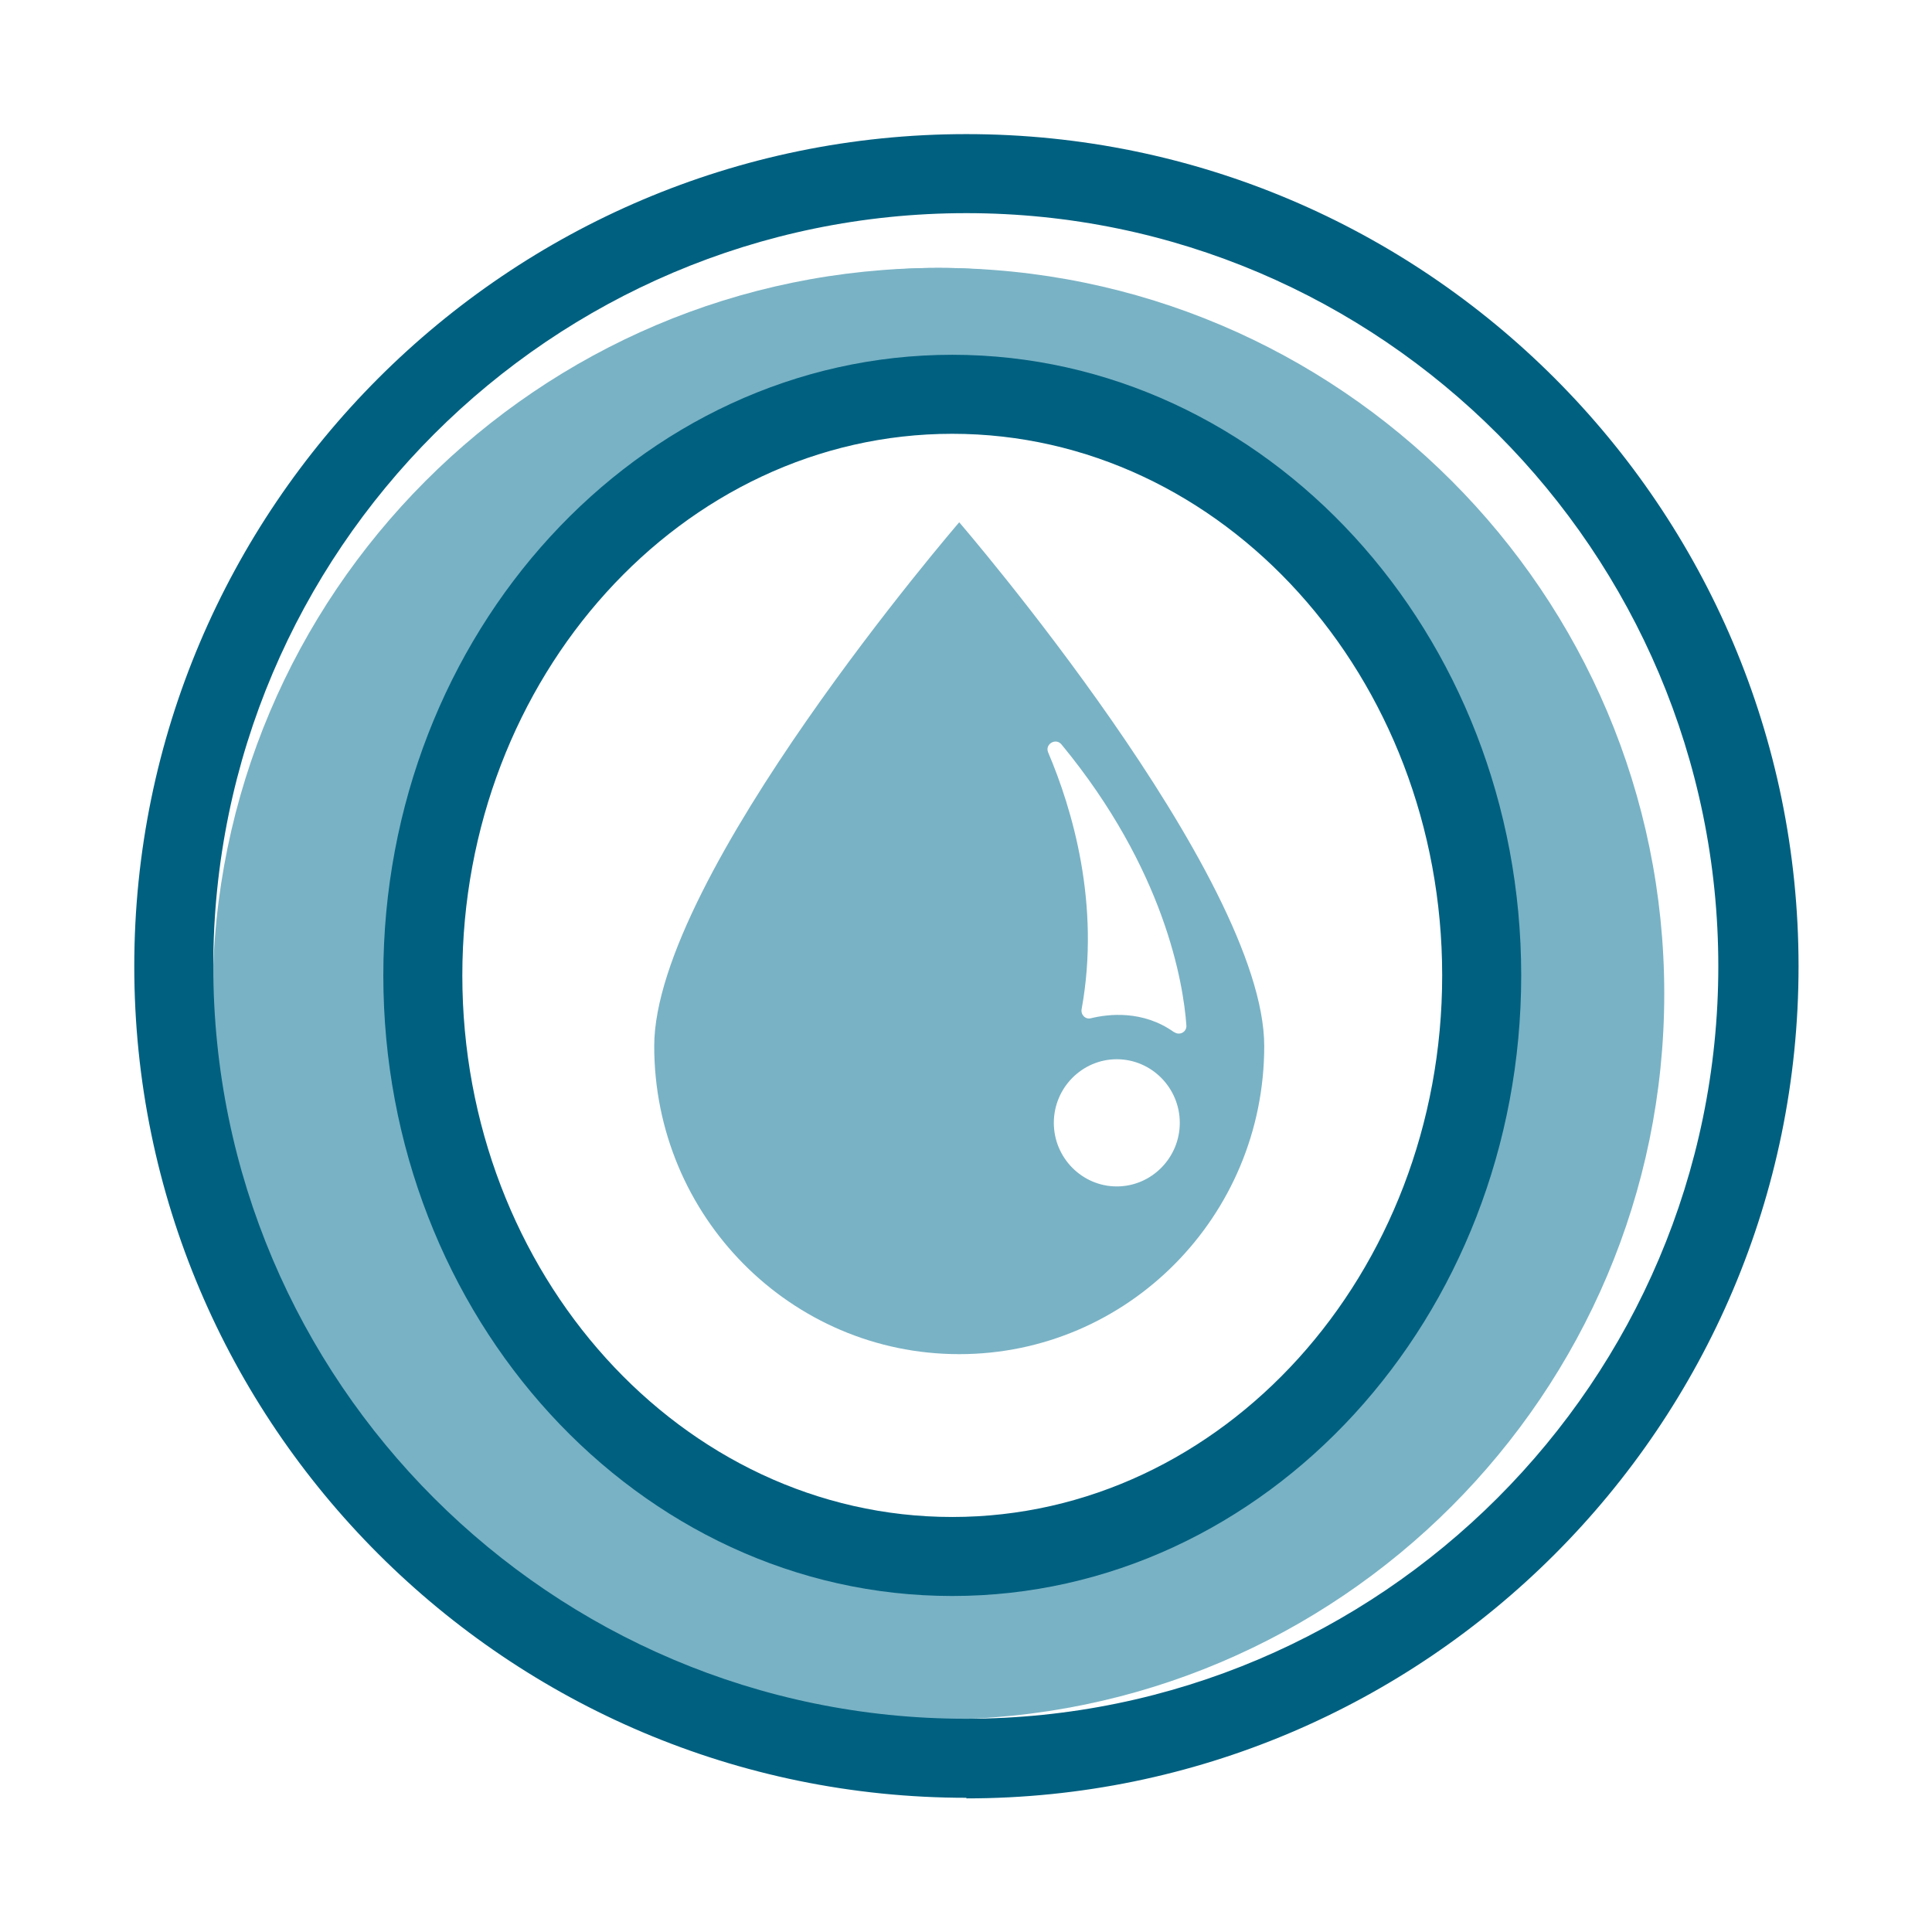
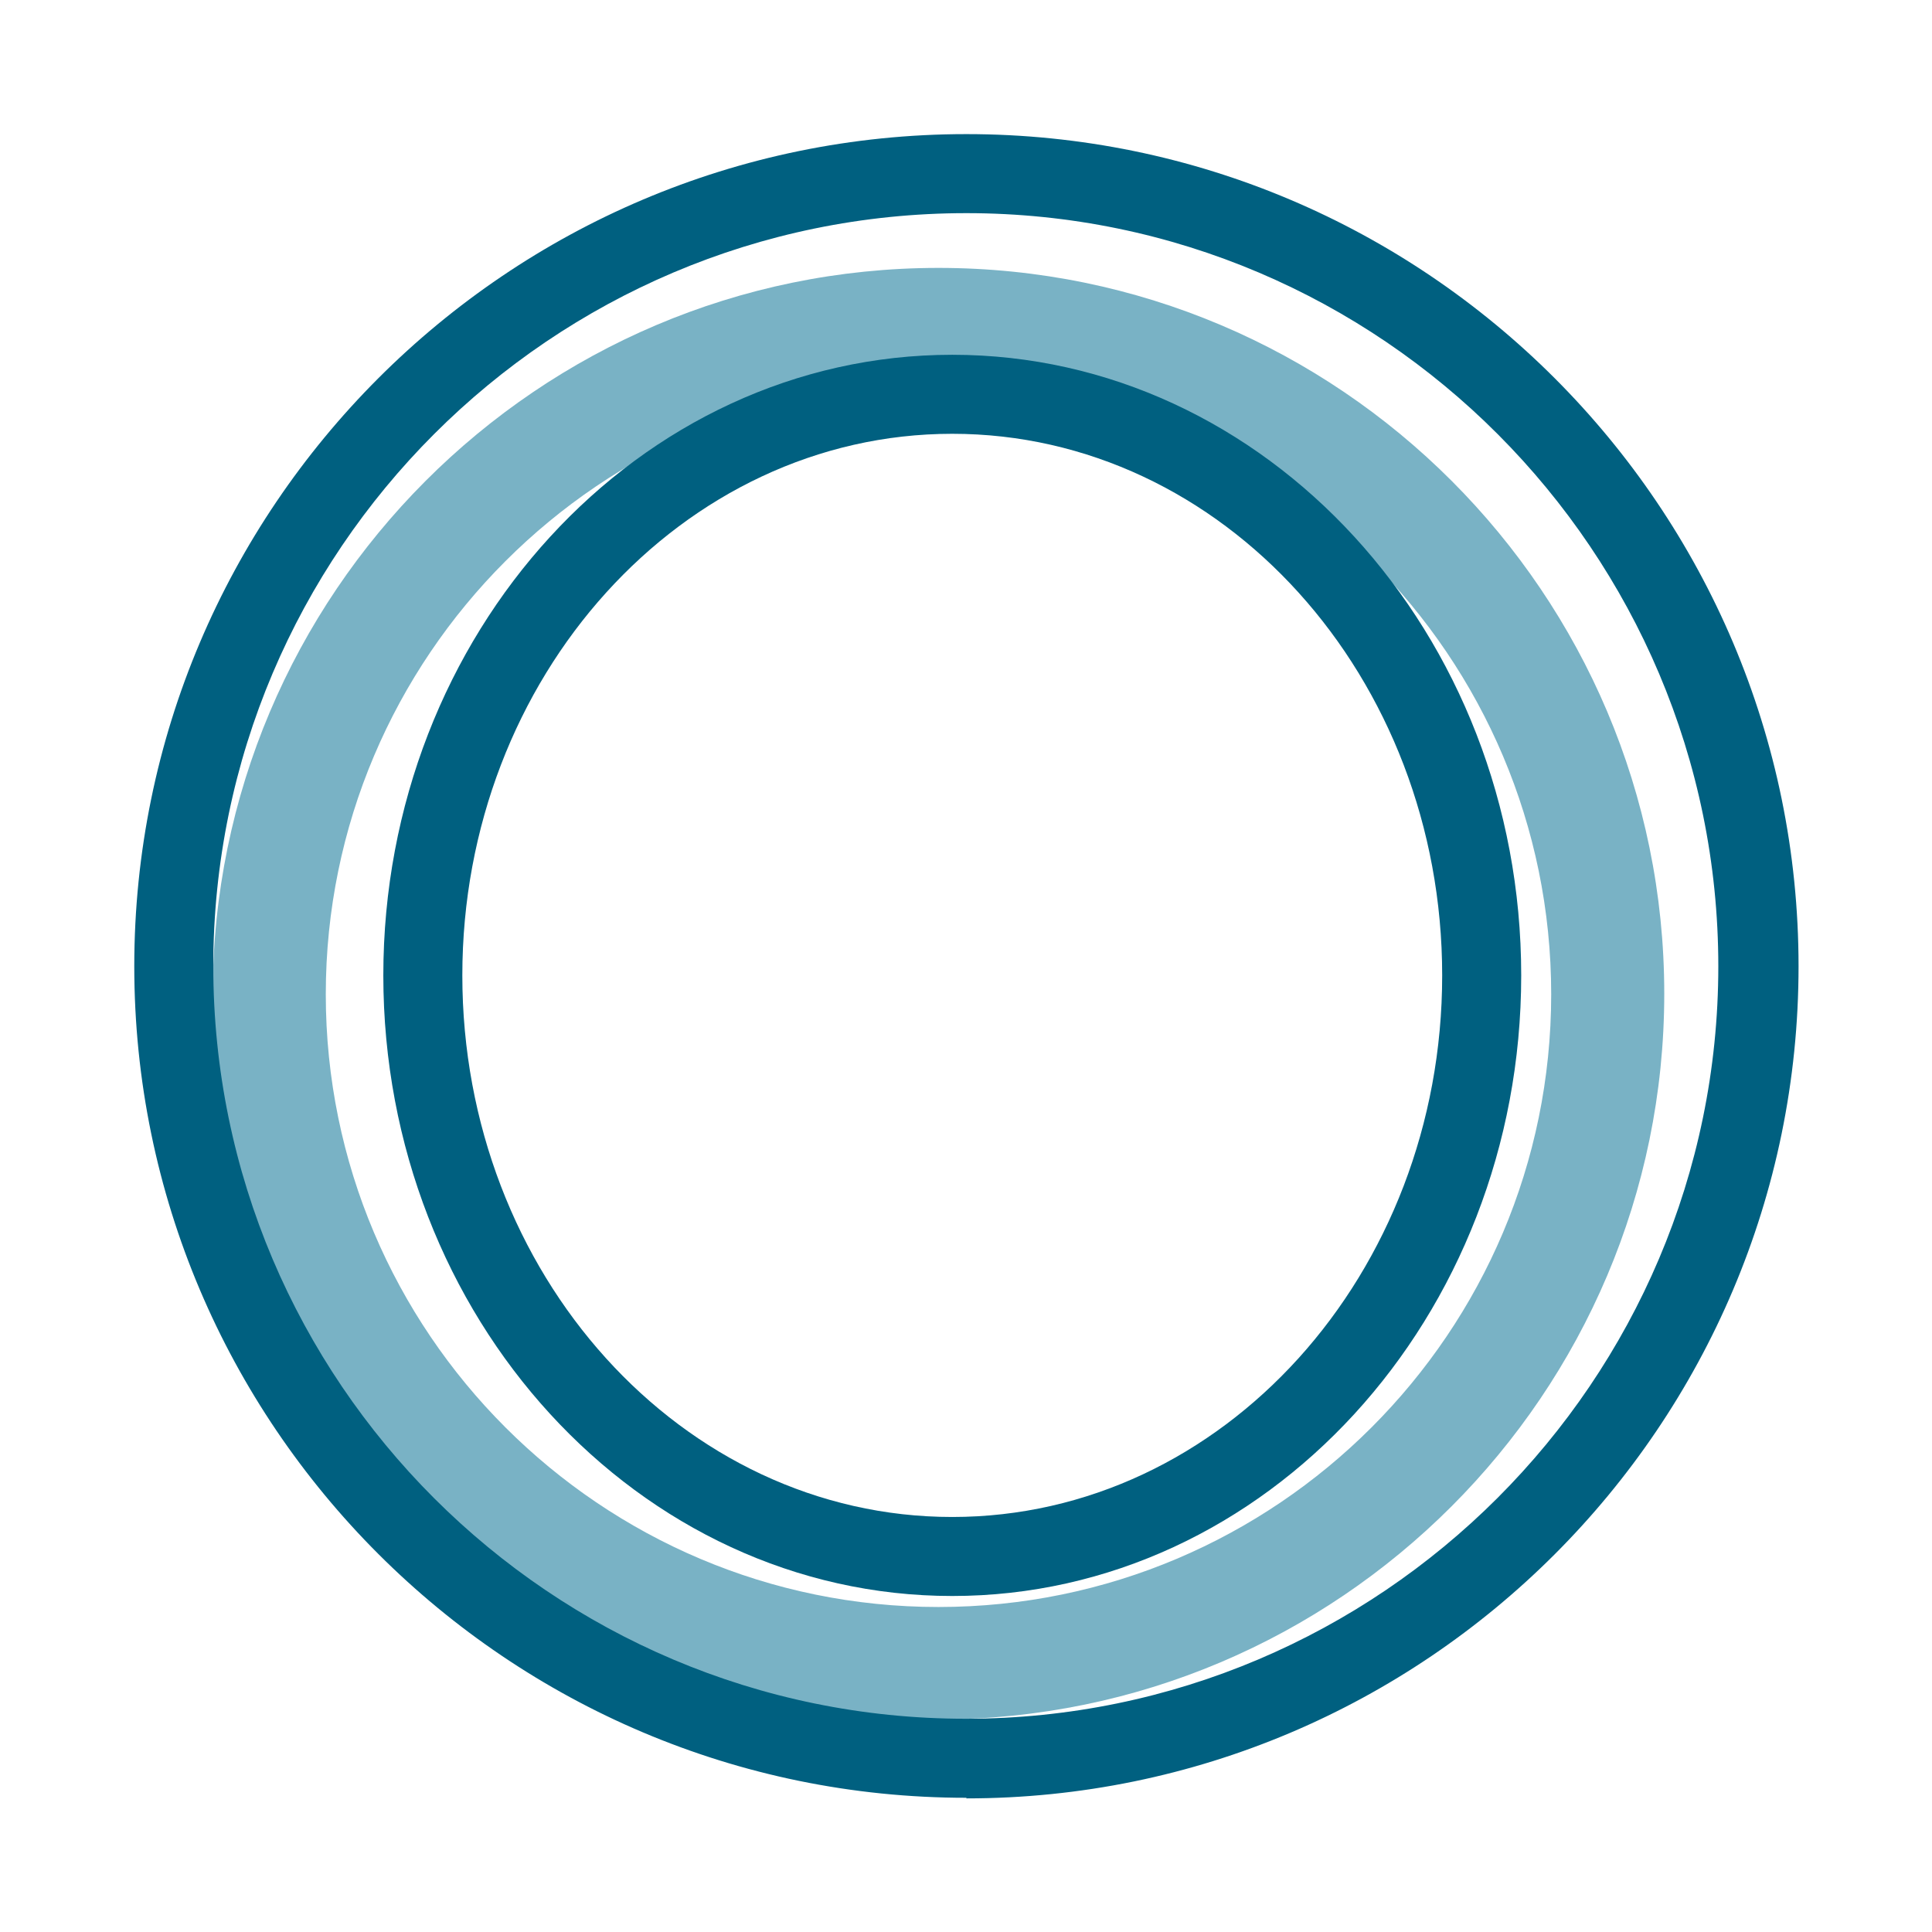
<svg xmlns="http://www.w3.org/2000/svg" width="96" height="96" viewBox="0 0 96 96" fill="none">
  <g clip-path="url(#clip0_32_21517)">
    <path d="M46.633 85.468C26.759 85.468 10.57 69.279 10.57 49.406C10.57 29.532 26.729 13.312 46.633 13.312C66.537 13.312 82.696 29.502 82.696 49.375C82.696 69.249 66.507 85.438 46.633 85.438V85.468ZM46.633 18.96C29.84 18.96 16.188 32.612 16.188 49.406C16.188 66.199 29.84 79.851 46.633 79.851C63.426 79.851 77.078 66.199 77.078 49.406C77.078 32.612 63.426 18.96 46.633 18.96Z" fill="#79B2C5" />
-     <path d="M46.635 85.468C29.148 85.468 14.922 69.279 14.922 49.406C14.922 29.532 29.148 13.312 46.635 13.312C64.123 13.312 78.349 29.502 78.349 49.375C78.349 69.249 64.123 85.438 46.635 85.438V85.468ZM46.635 20.29C32.53 20.29 21.053 33.337 21.053 49.406C21.053 65.474 32.53 78.522 46.635 78.522C60.74 78.522 72.218 65.474 72.218 49.406C72.218 33.337 60.74 20.29 46.635 20.29Z" fill="#79B2C5" />
    <path d="M48.02 89.331C25.217 89.331 6.672 70.786 6.672 48.013C6.672 25.239 25.217 6.664 48.02 6.664C70.824 6.664 89.369 25.209 89.369 48.013C89.369 70.816 70.824 89.361 48.02 89.361V89.331ZM48.02 10.591C27.391 10.591 10.598 27.384 10.598 48.013C10.598 68.641 27.391 85.404 47.99 85.404C68.589 85.404 85.382 68.611 85.382 48.013C85.382 27.414 68.619 10.591 48.02 10.591Z" fill="#006080" />
    <path d="M47.317 79.304C31.732 79.304 19.047 65.471 19.047 48.467C19.047 31.462 31.732 17.629 47.317 17.629C62.902 17.629 75.588 31.462 75.588 48.467C75.588 65.471 62.902 79.304 47.317 79.304ZM47.317 21.555C33.907 21.555 22.973 33.637 22.973 48.467C22.973 63.296 33.877 75.378 47.317 75.378C60.758 75.378 71.661 63.296 71.661 48.467C71.661 33.637 60.758 21.555 47.317 21.555Z" fill="#006080" />
    <g clip-path="url(#clip1_32_21517)">
-       <path d="M47.663 25.953C47.663 25.953 32.508 43.53 32.508 51.982C32.508 60.433 39.294 67.287 47.663 67.287C56.032 67.287 62.819 60.433 62.819 51.982C62.819 43.53 47.663 25.953 47.663 25.953ZM55.493 58.953C53.77 58.953 52.364 57.533 52.364 55.793C52.364 54.053 53.77 52.633 55.493 52.633C57.216 52.633 58.623 54.053 58.623 55.793C58.623 57.533 57.216 58.953 55.493 58.953ZM58.33 51.283C56.782 50.183 55.071 50.384 54.204 50.597C53.934 50.668 53.688 50.419 53.747 50.135C54.696 44.915 53.266 40.169 52.082 37.387C51.907 36.973 52.469 36.642 52.75 36.997C57.873 43.211 58.798 48.833 58.951 50.952C58.974 51.283 58.611 51.473 58.341 51.283H58.33Z" fill="#79B2C5" />
-     </g>
+       </g>
  </g>
  <defs>
    <clipPath id="clip0_32_21517">
      <rect width="96" height="96" fill="white" />
    </clipPath>
    <clipPath id="clip1_32_21517">
-       <rect width="30.311" height="41.333" fill="white" transform="translate(32.508 25.953)" />
-     </clipPath>
+       </clipPath>
  </defs>
</svg>